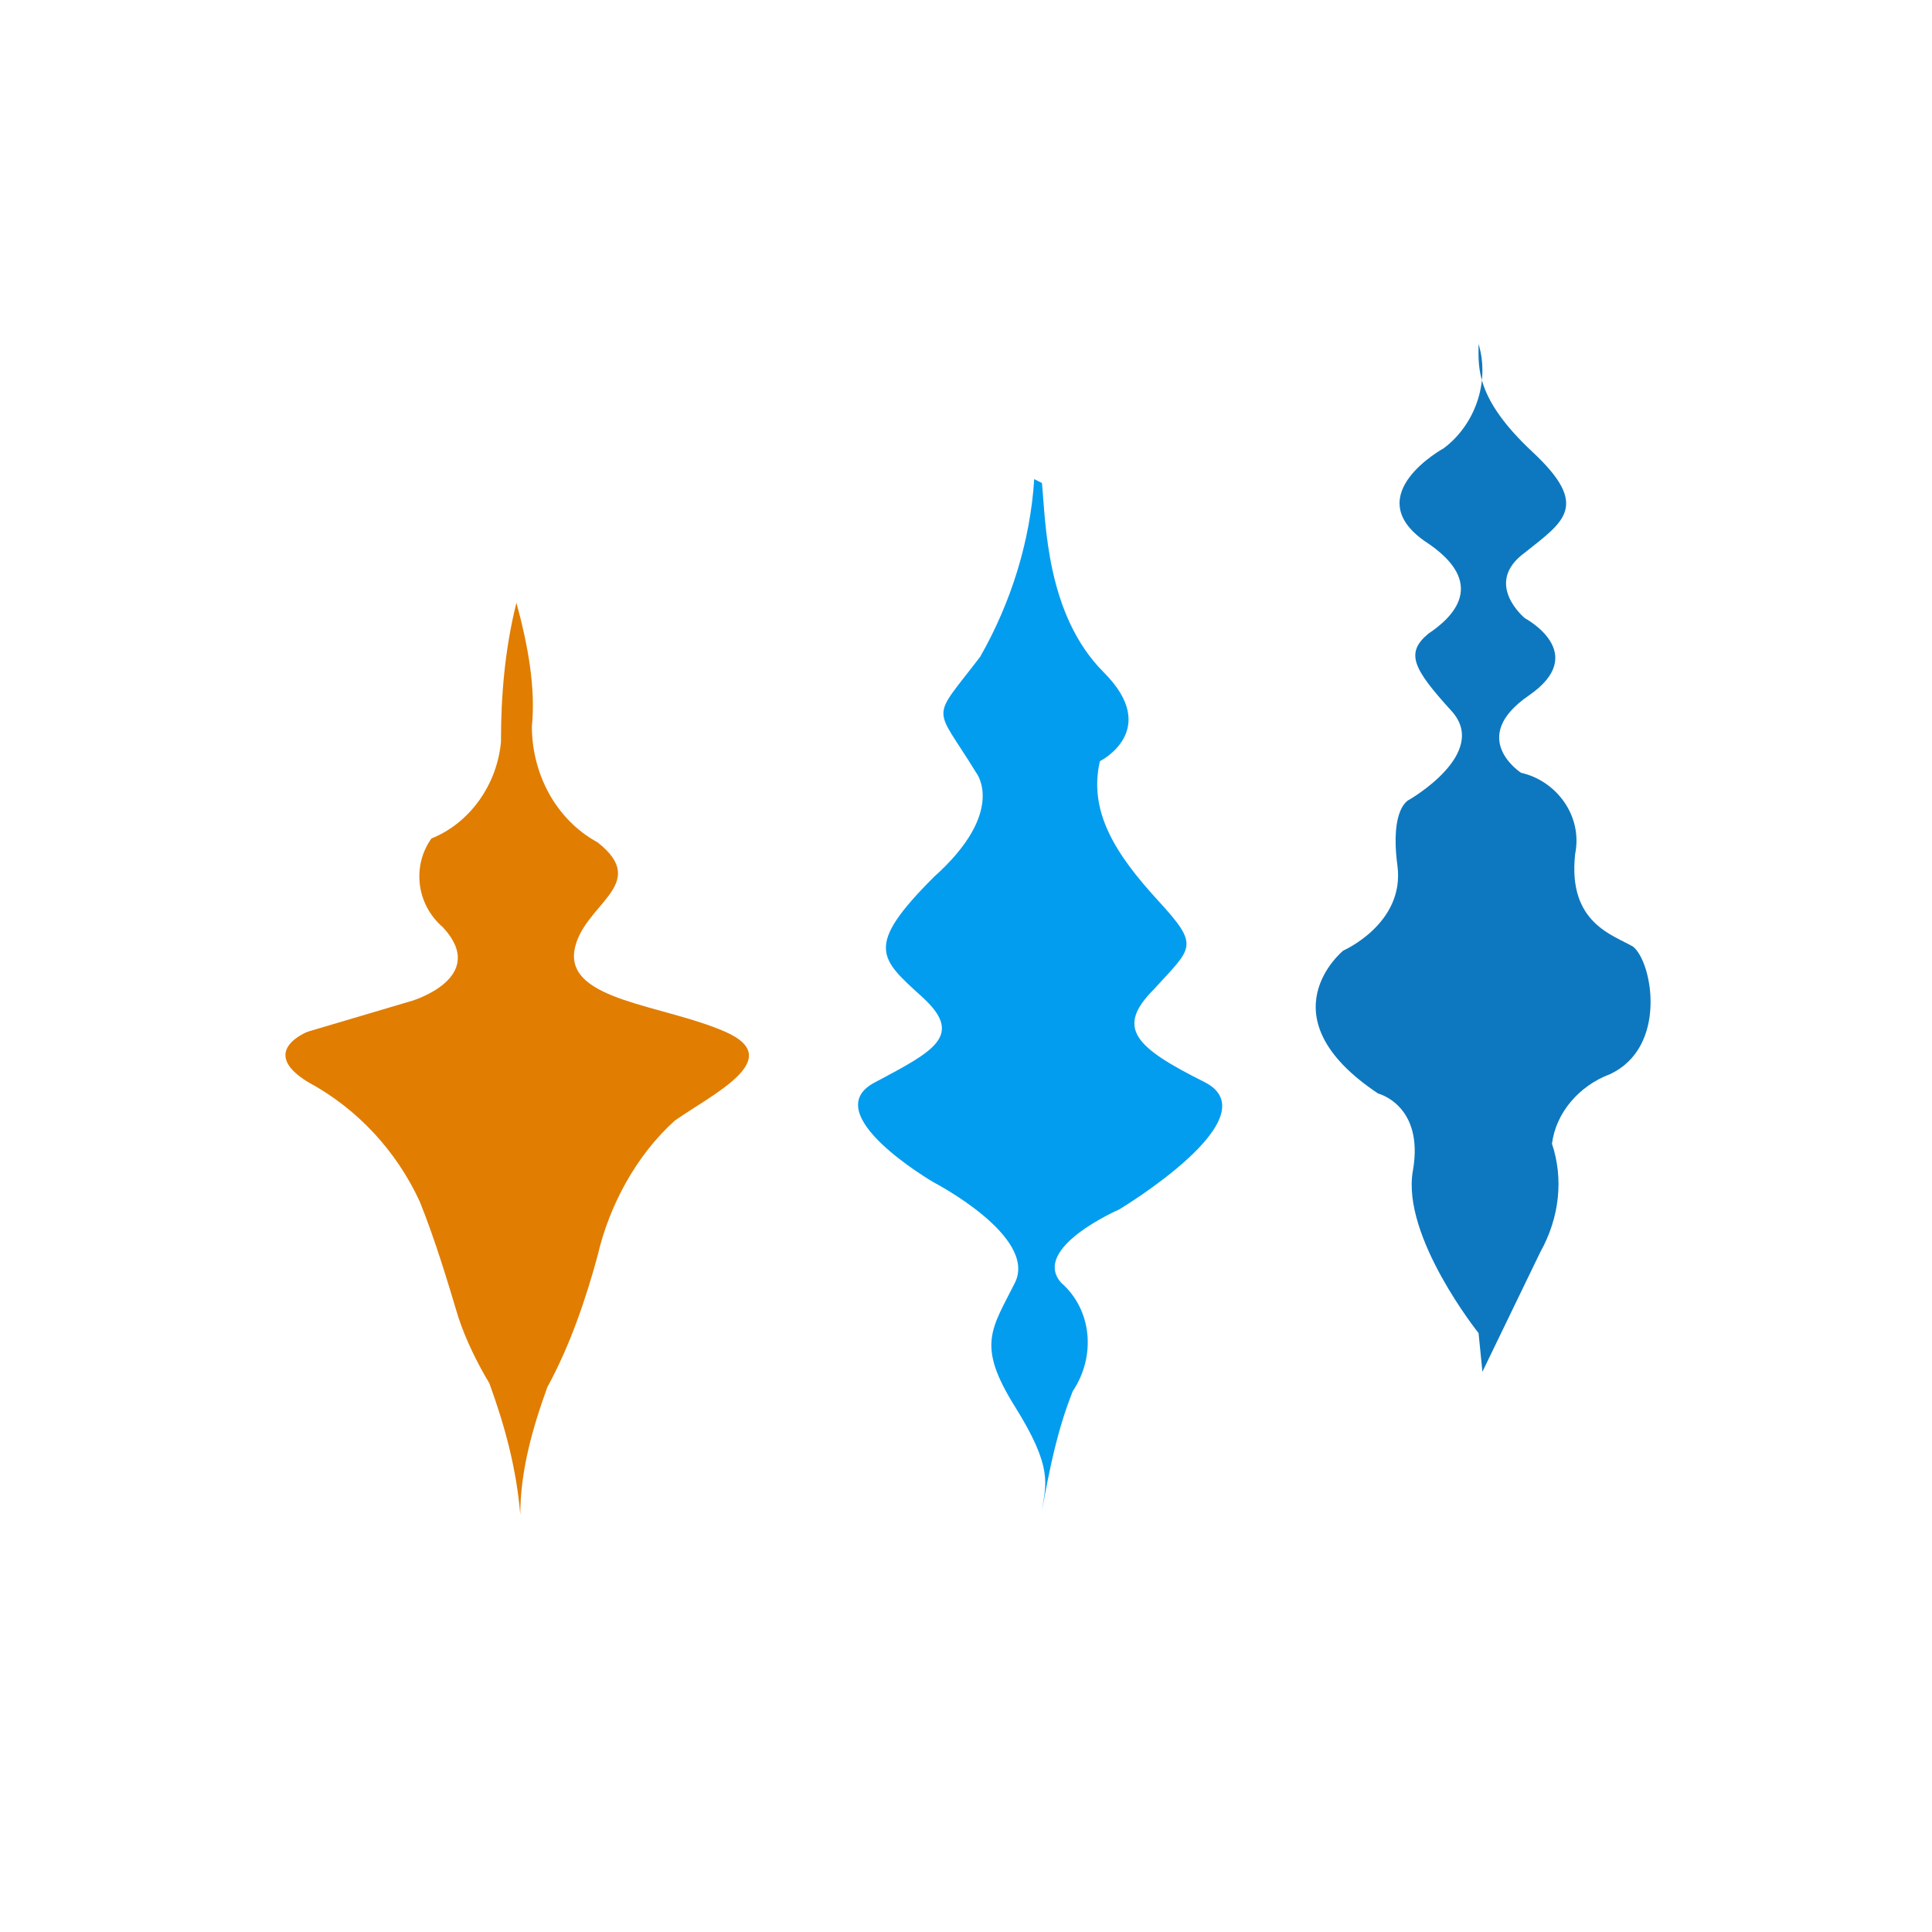
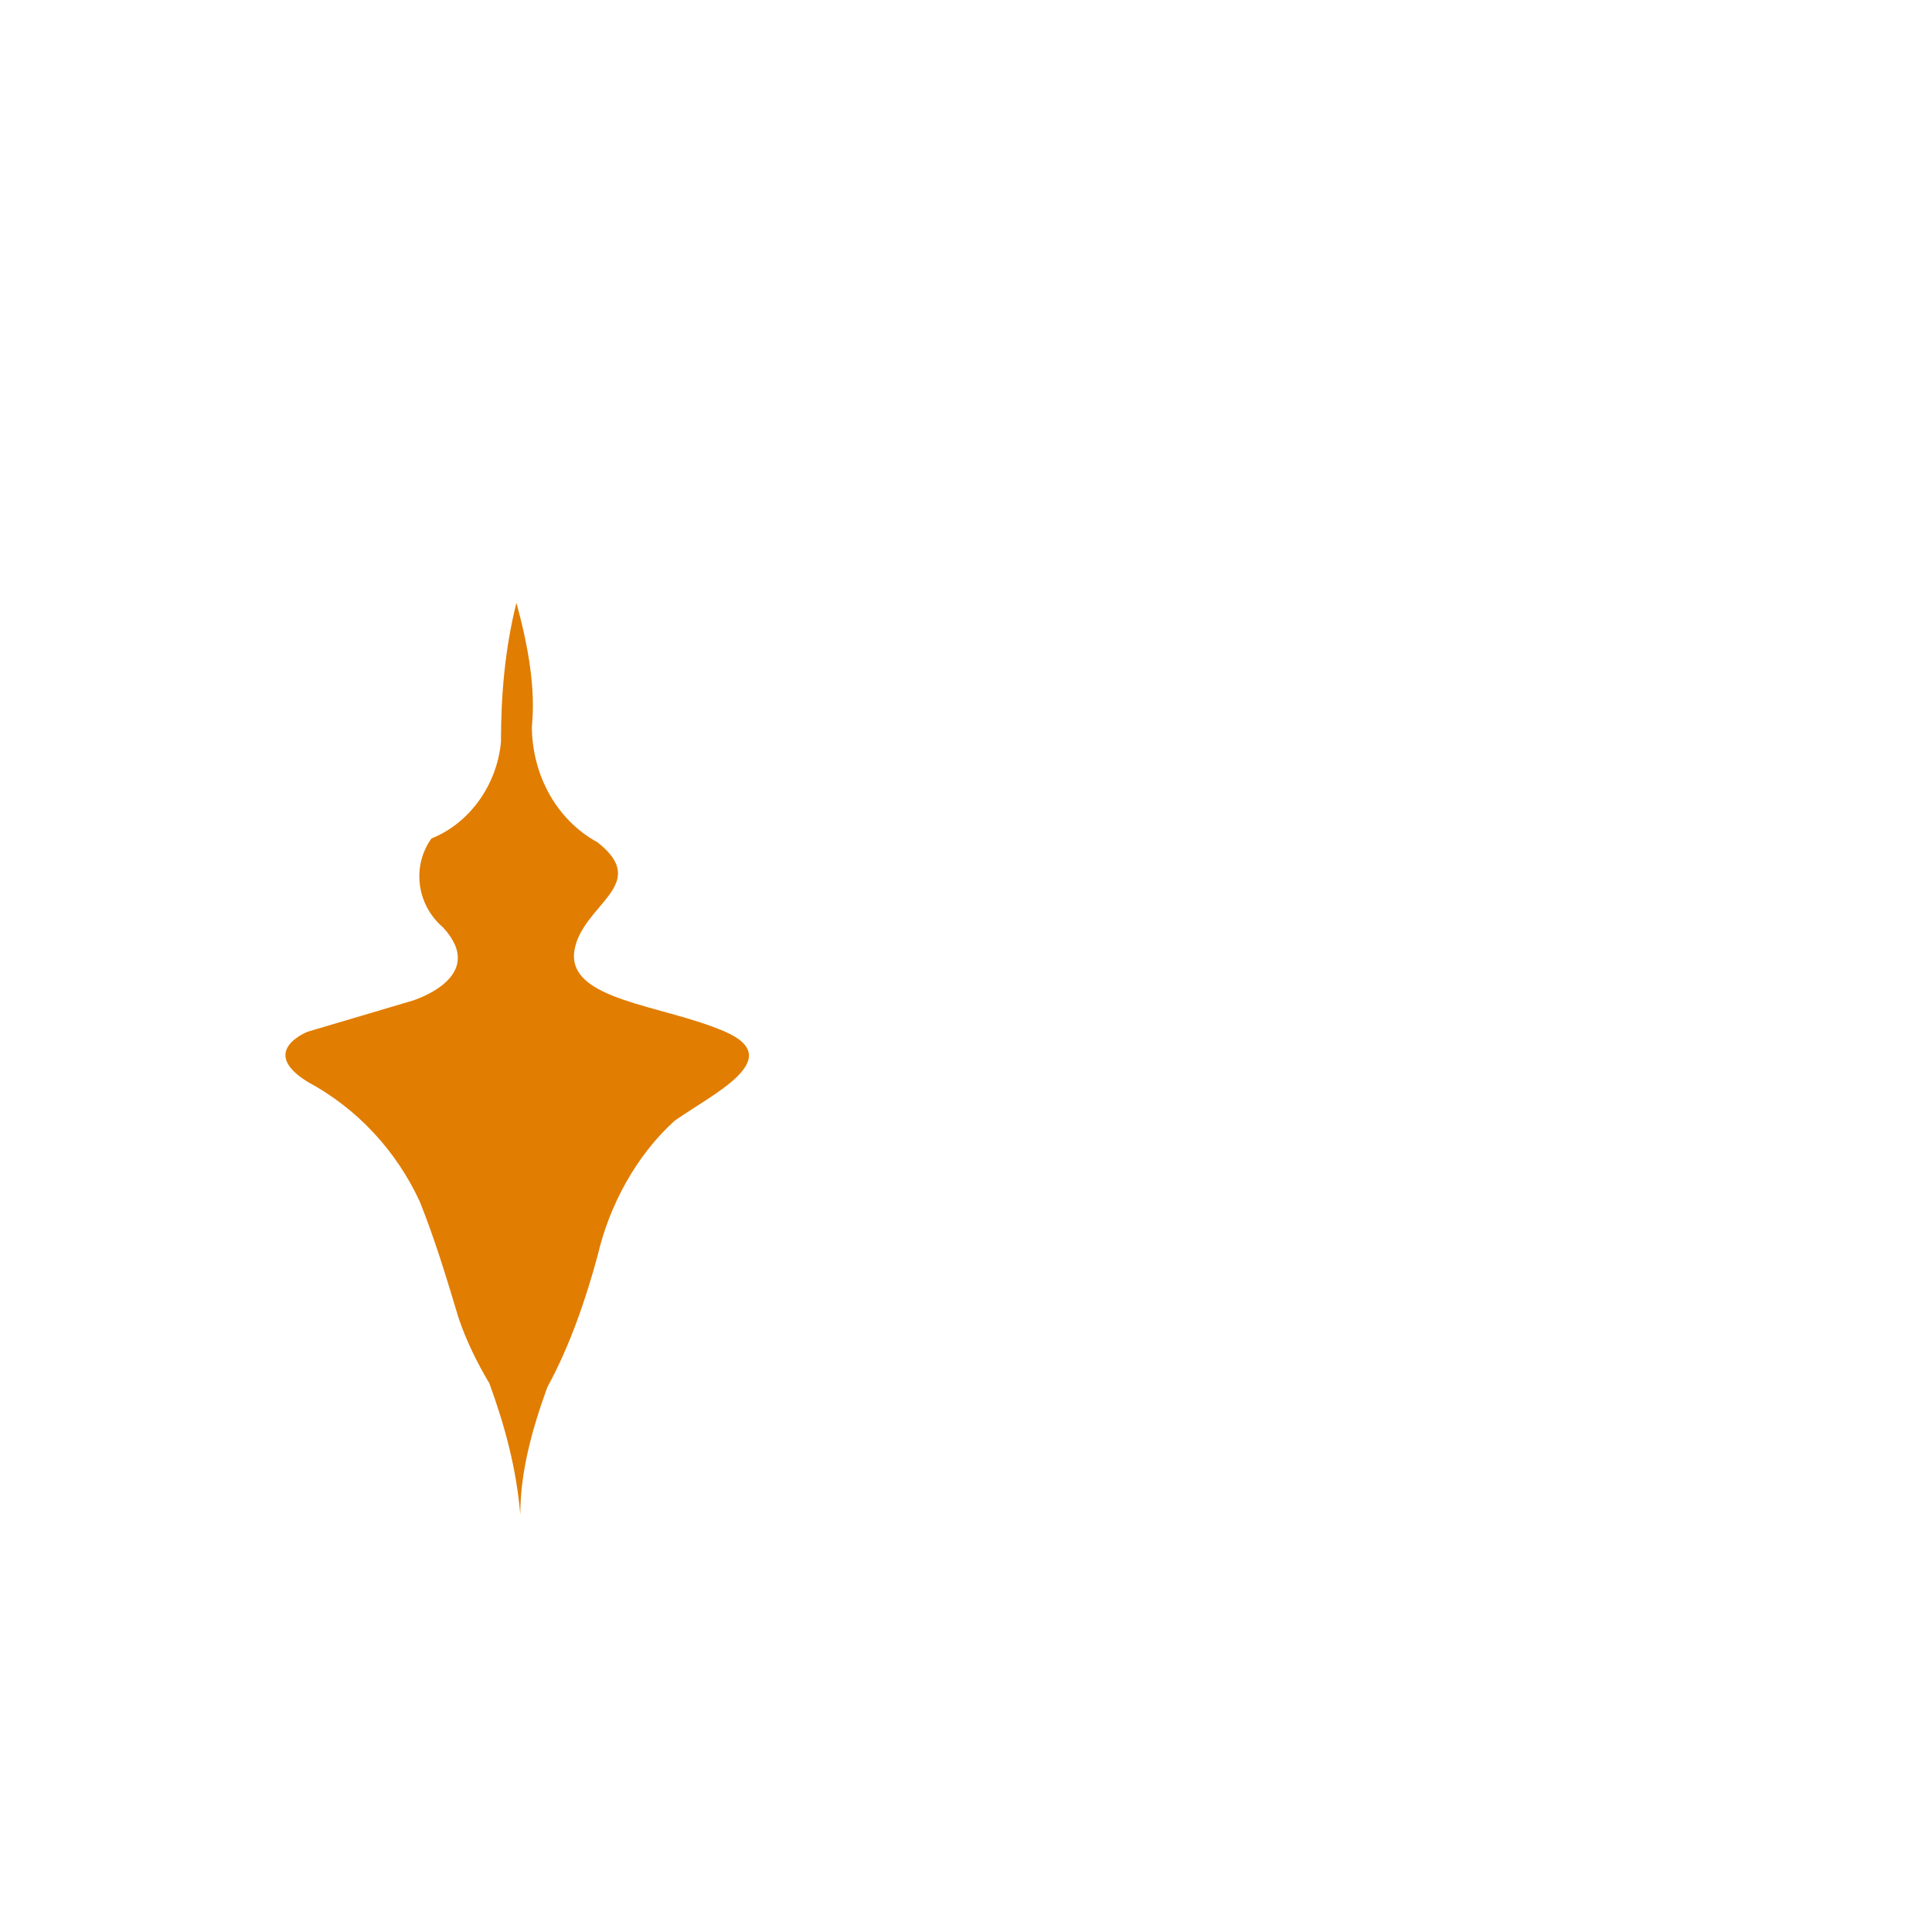
<svg xmlns="http://www.w3.org/2000/svg" version="1.1" id="Layer_1" x="0px" y="0px" viewBox="0 0 50 50" style="enable-background:new 0 0 50 50;" xml:space="preserve">
  <style type="text/css">
	.st0{fill:#E17D00;}
	.st1{fill:#039DEF;}
	.st2{fill:#0D78BF;}
</style>
  <g id="Group_308" transform="translate(-1166.335 -317)">
    <path id="Path_332" class="st0" d="M1179.7,332.6c-0.3,1.2-0.4,2.4-0.4,3.6c-0.1,1.1-0.8,2.1-1.8,2.5c-0.5,0.7-0.4,1.7,0.3,2.3   c1.2,1.3-0.8,1.9-0.8,1.9l-2.7,0.8c0,0-1.3,0.5,0,1.3c1.3,0.7,2.3,1.8,2.9,3.1c0.4,1,0.7,2,1,3c0.2,0.6,0.5,1.2,0.8,1.7   c0.4,1.1,0.7,2.2,0.8,3.4c0-1.1,0.3-2.2,0.7-3.3c0.6-1.1,1-2.3,1.3-3.4c0.3-1.3,1-2.6,2-3.5c1-0.7,2.9-1.6,1.3-2.3   c-1.6-0.7-4.1-0.8-3.9-2.1c0.2-1.2,2-1.7,0.6-2.8c-1.1-0.6-1.7-1.8-1.7-3C1180.2,334.8,1180,333.7,1179.7,332.6z" />
-     <path id="Path_333" class="st1" d="M1193.1,329.4c-0.1,1.6-0.6,3.2-1.4,4.6c-1.3,1.7-1.2,1.2-0.1,3c0,0,0.8,1-1.1,2.7   c-1.8,1.8-1.4,2.1-0.3,3.1c1.1,1,0.3,1.4-1.2,2.2c-1.6,0.8,1.5,2.6,1.5,2.6s2.7,1.4,2.1,2.6c-0.6,1.2-1,1.6,0,3.2   c1,1.6,0.8,2,0.7,2.7c0.2-1.1,0.4-2.1,0.8-3.1c0.6-0.9,0.5-2.1-0.3-2.8c-0.8-0.9,1.5-1.9,1.5-1.9s4-2.4,2.2-3.3s-2.3-1.4-1.3-2.4   c1-1.1,1.2-1.1,0.1-2.3s-1.8-2.3-1.5-3.6c0,0,1.6-0.8,0.1-2.3c-1.5-1.5-1.5-3.9-1.6-4.9" />
-     <path id="Path_334" class="st2" d="M1204.6,325.9c0.3,1-0.1,2.1-0.9,2.7c0,0-2.2,1.2-0.5,2.4c1.7,1.1,0.7,2,0.1,2.4   c-0.6,0.5-0.4,0.9,0.6,2s-1.1,2.3-1.1,2.3s-0.5,0.2-0.3,1.7c0.2,1.5-1.4,2.2-1.4,2.2s-2.1,1.7,0.9,3.7c0,0,1.2,0.3,0.9,2   s1.7,4.2,1.7,4.2l0.1,1l1.5-3.1c0.5-0.9,0.6-1.9,0.3-2.8c0.1-0.8,0.7-1.5,1.5-1.8c1.5-0.7,1.1-2.9,0.6-3.3   c-0.5-0.3-1.7-0.6-1.5-2.4c0.2-1-0.5-1.9-1.4-2.1c0,0,0,0,0,0c0,0-1.4-0.9,0.2-2c1.6-1.1-0.1-2-0.1-2s-1.1-0.9,0-1.7   c1-0.8,1.7-1.2,0.2-2.6S1204.6,326.5,1204.6,325.9z" />
  </g>
</svg>